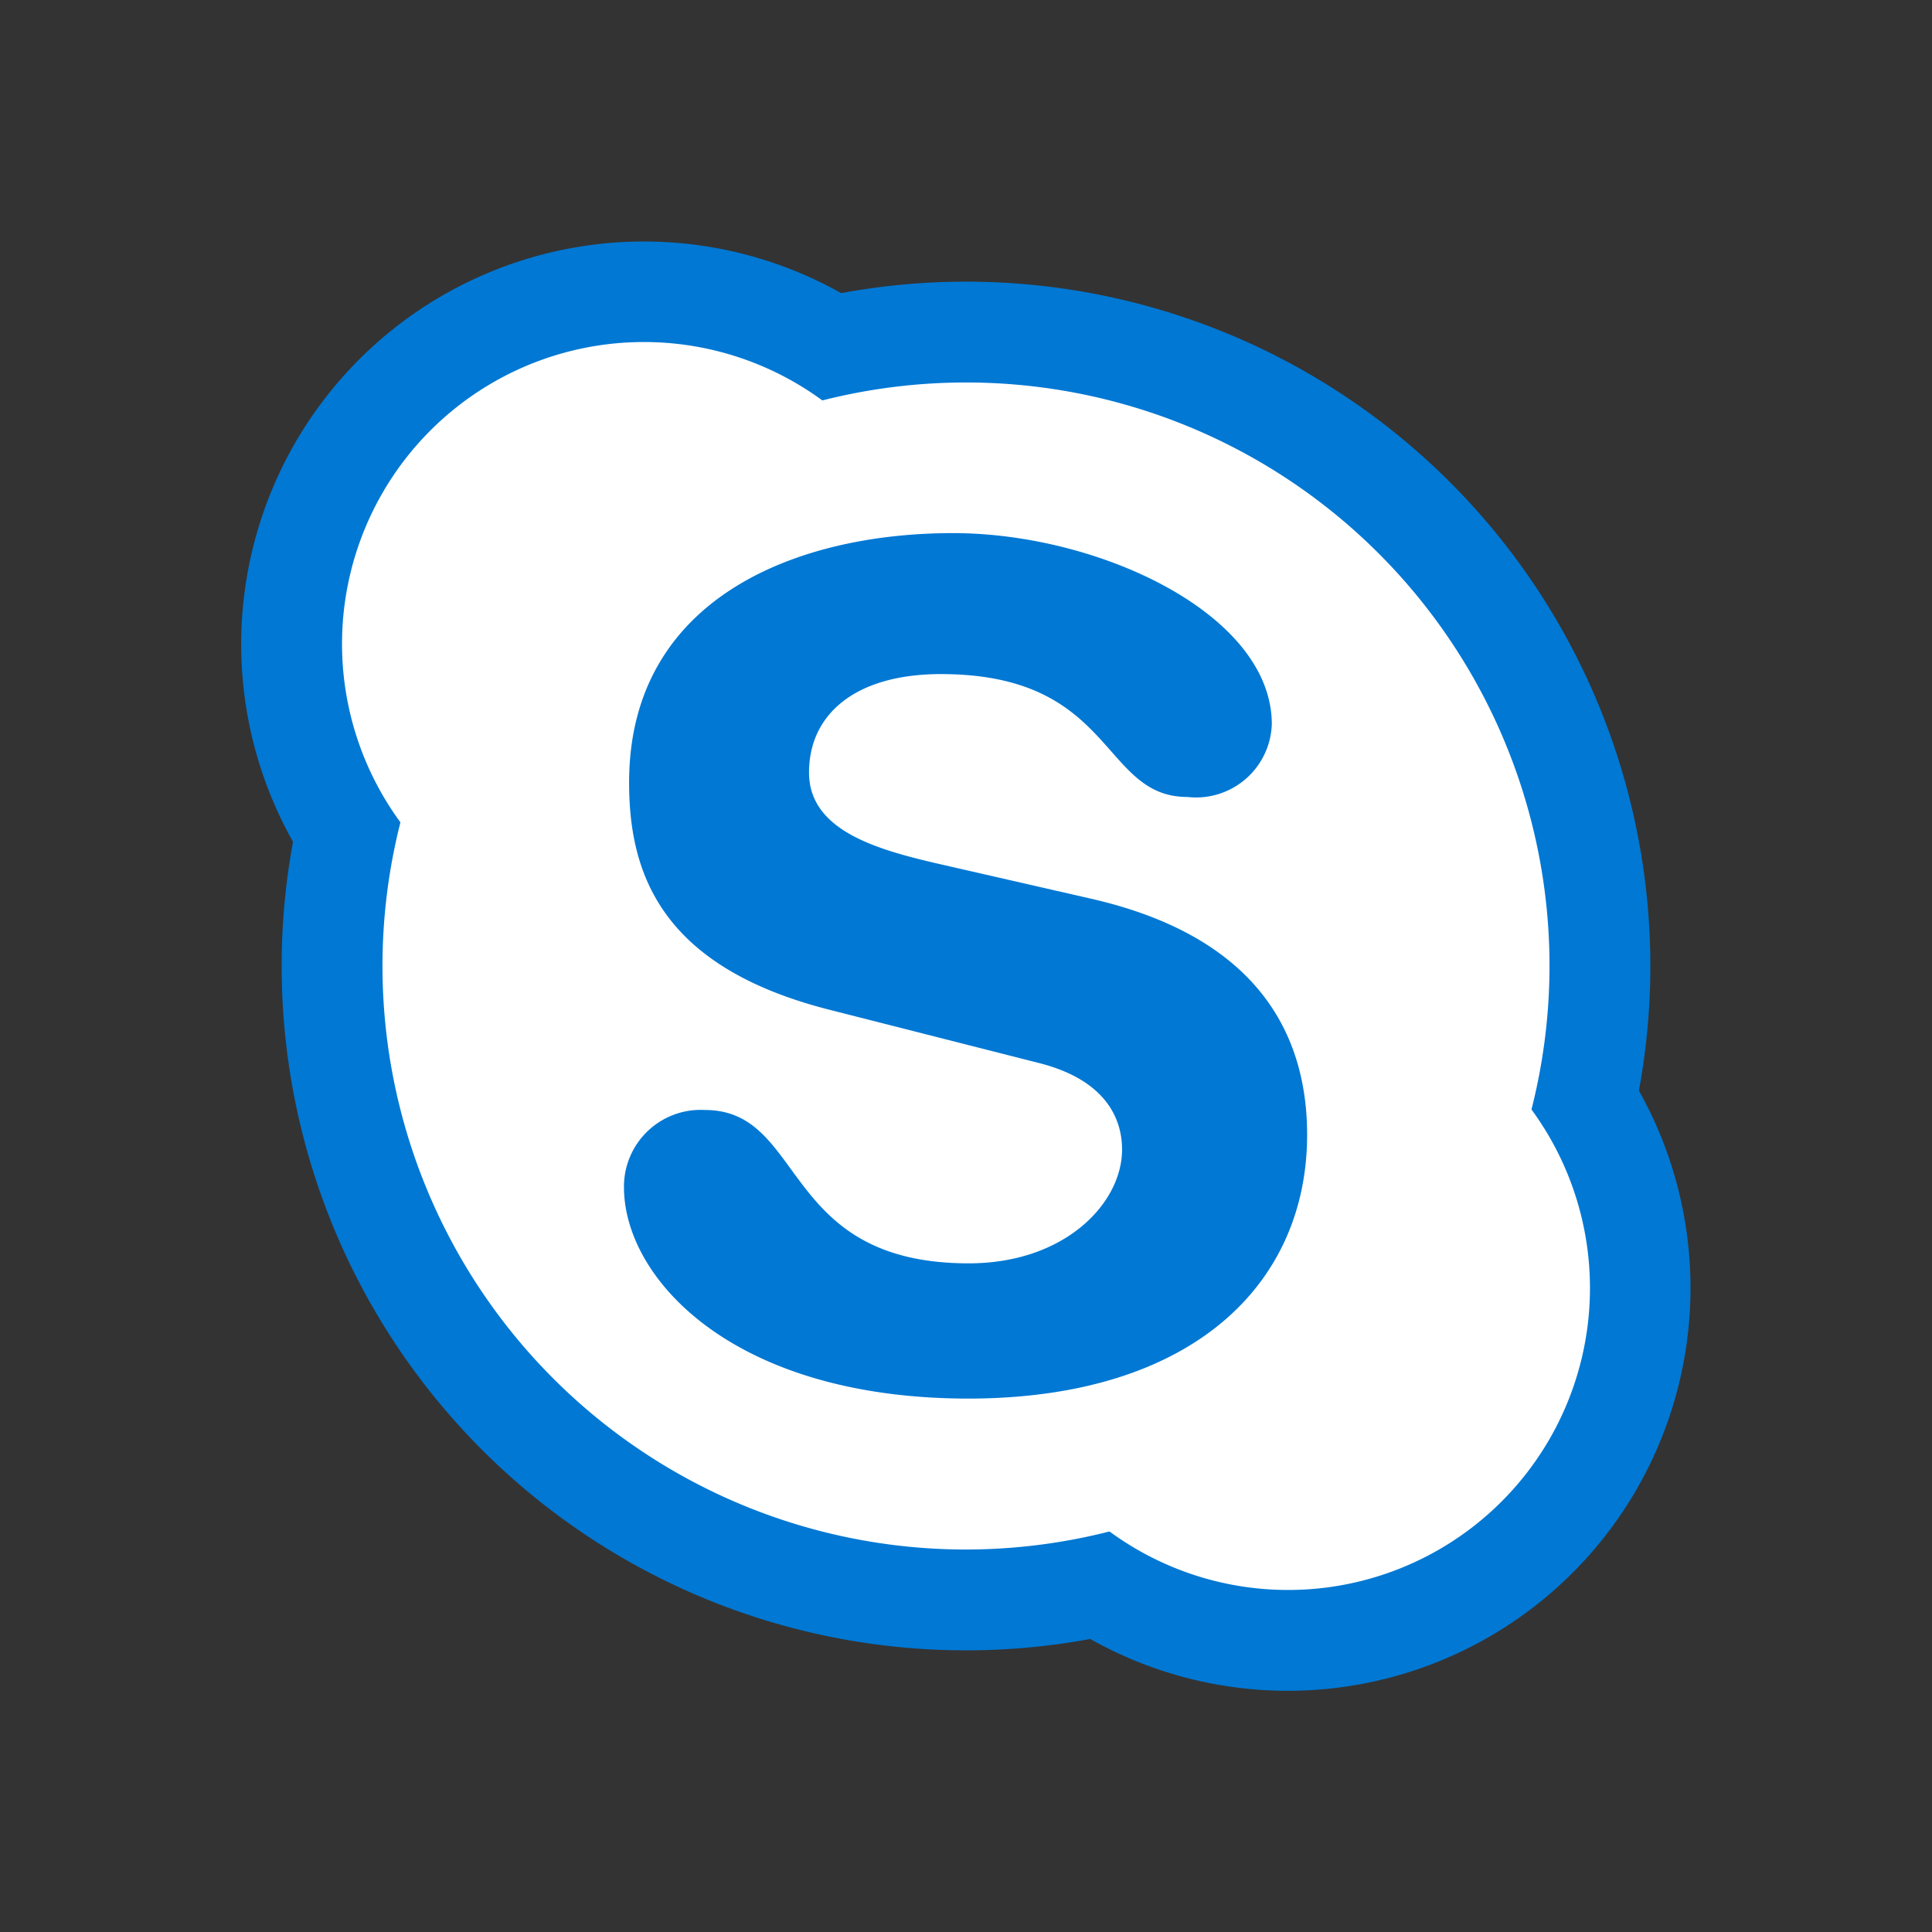
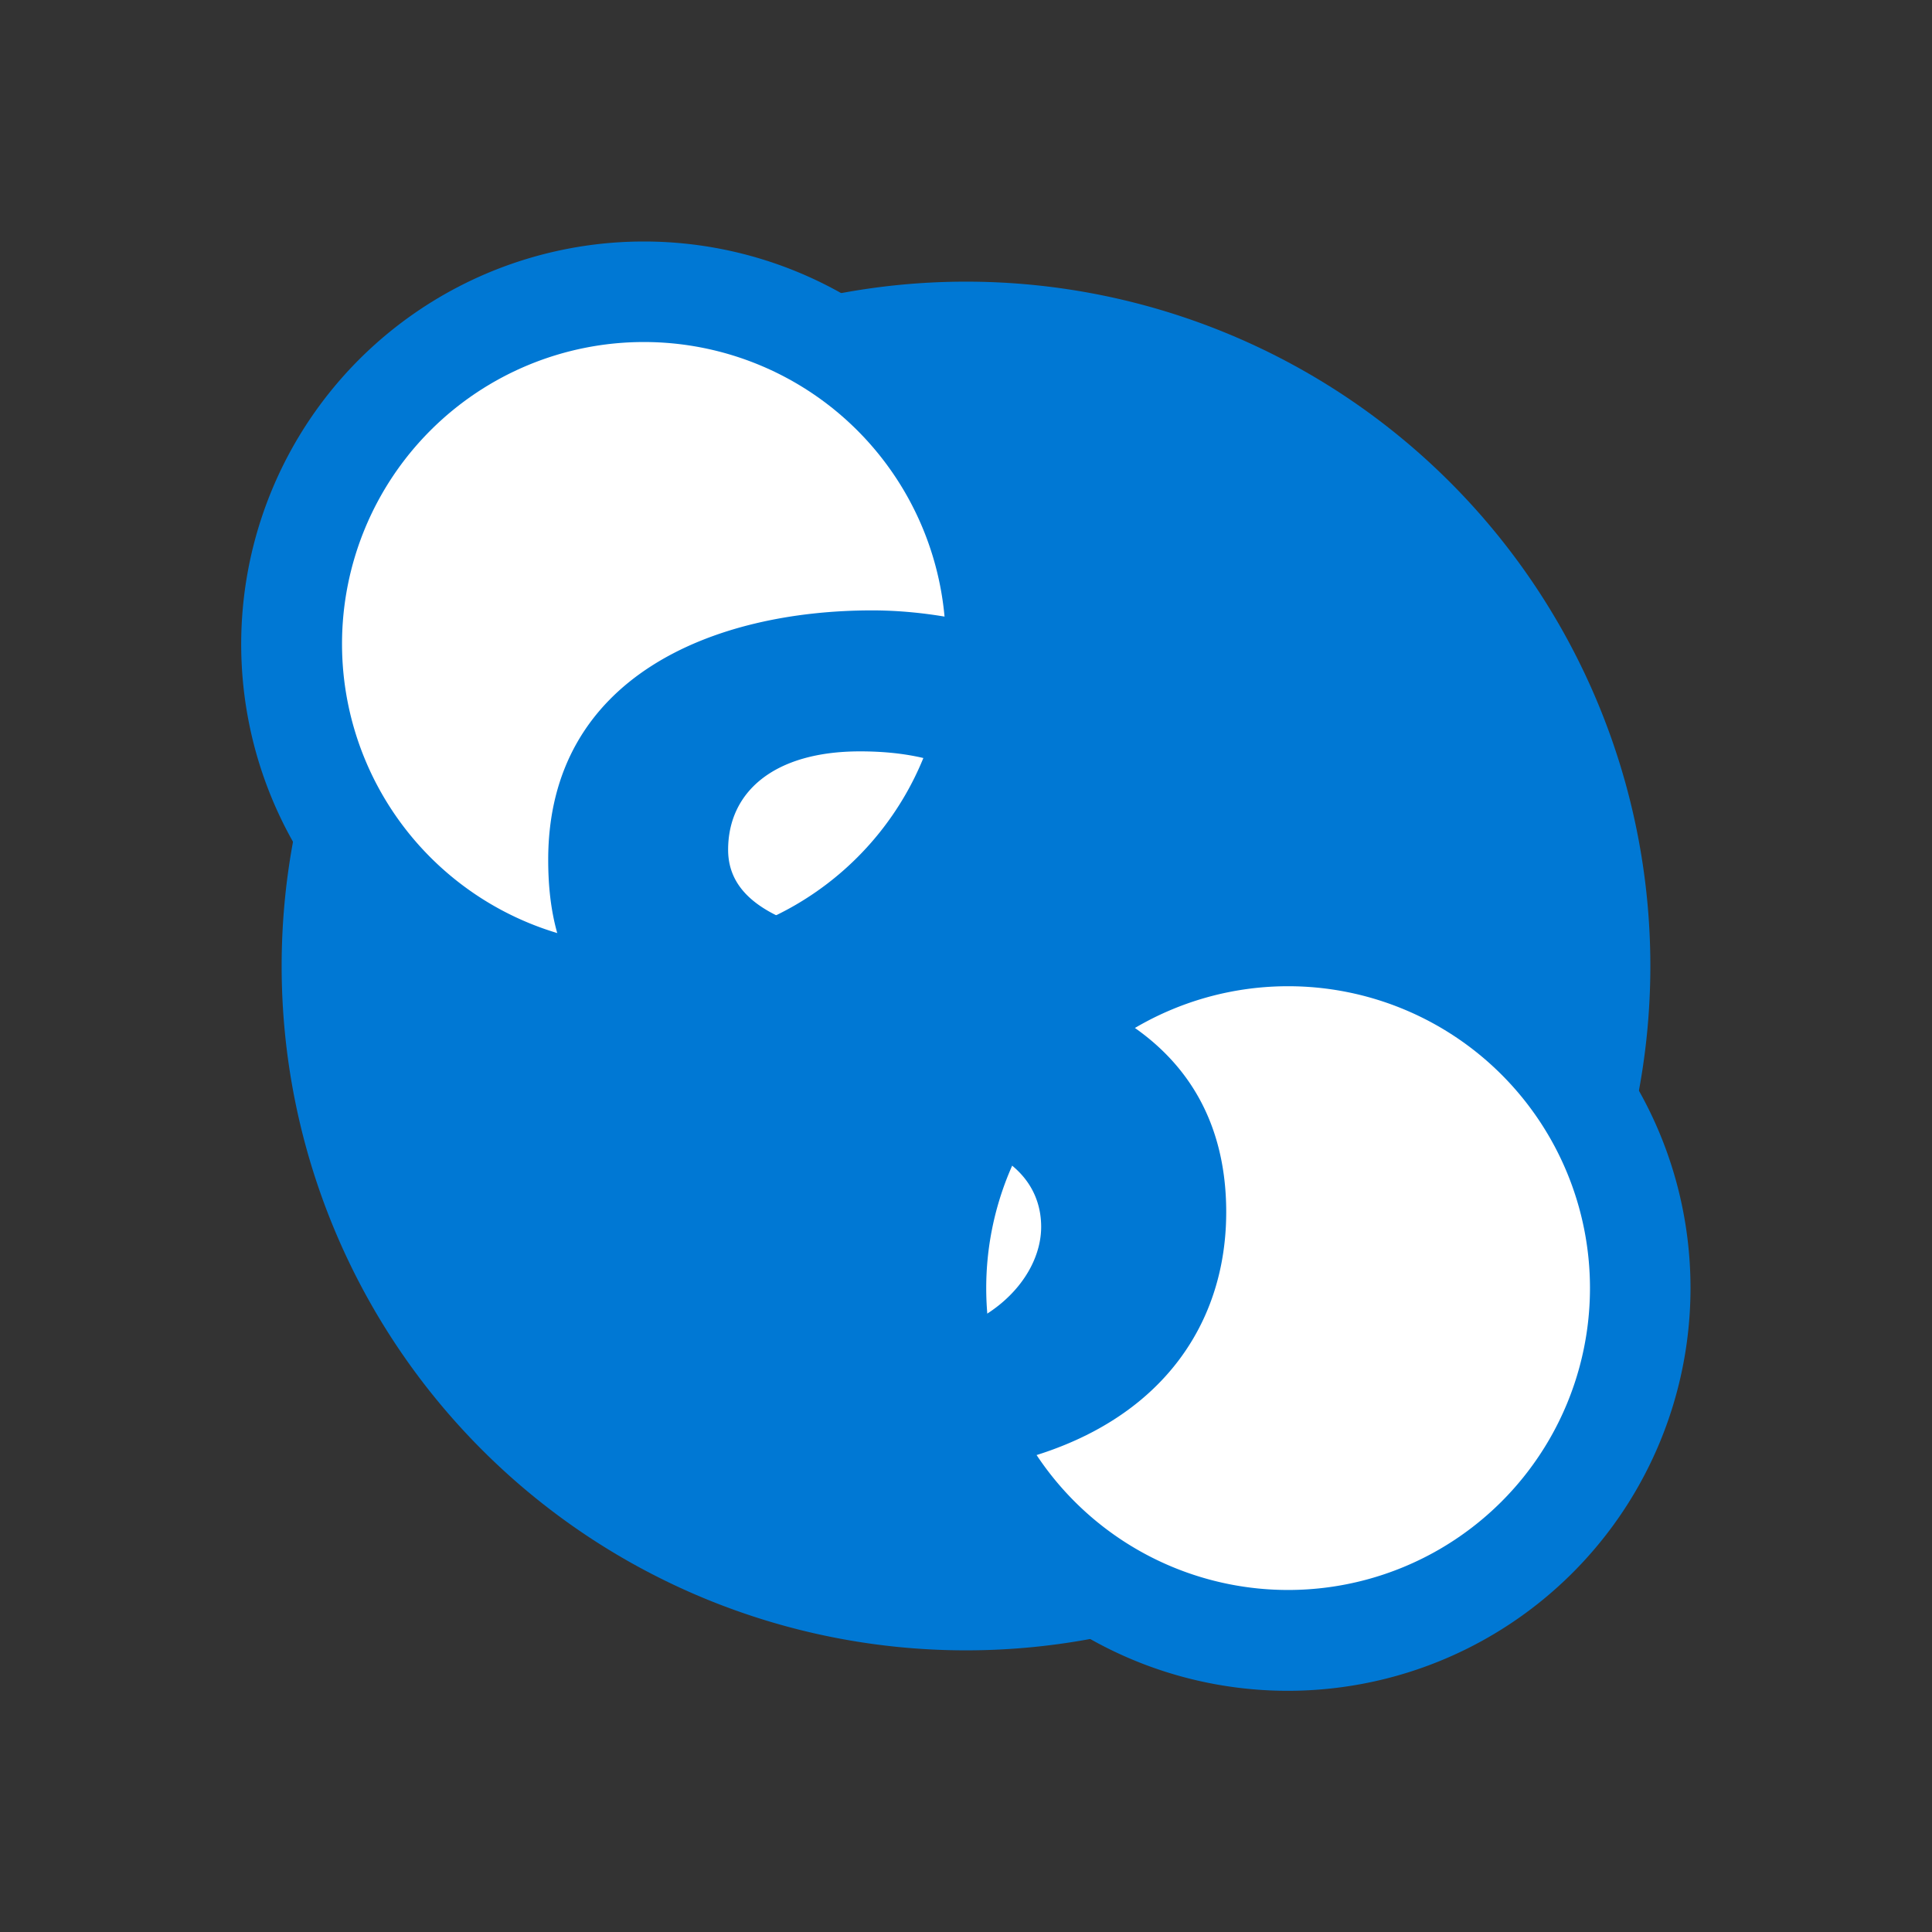
<svg xmlns="http://www.w3.org/2000/svg" id="Layer_1" data-name="Layer 1" viewBox="0 0 64 64">
  <rect x="0" y="0" width="64" height="64" fill="#333333" stroke="none" />
  <defs>
    <style>.cls-1,.cls-2{fill:#0078d4;fill-rule:evenodd}.cls-2{fill:#fff}</style>
  </defs>
  <path class="cls-1" d="M54.67 32A22.67 22.67 0 1 1 32 9.33 22.67 22.67 0 0 1 54.67 32" />
  <path class="cls-1" d="M34.67 21.33A13.34 13.34 0 1 1 21.33 8a13.34 13.34 0 0 1 13.34 13.33M56 42.67a13.34 13.34 0 1 1-13.33-13.34A13.33 13.33 0 0 1 56 42.67" />
-   <path class="cls-2" d="M32 51.33A19.33 19.33 0 1 1 51.33 32 19.35 19.35 0 0 1 32 51.33" />
  <path class="cls-2" d="M21.33 31.33a10 10 0 1 1 10-10 10 10 0 0 1-10 10M42.67 52.67a10 10 0 1 1 10-10 10 10 0 0 1-10 10" />
-   <path class="cls-1" d="M32.09 46.33c-7.84 0-11.42-4-11.42-7a2.54 2.54 0 0 1 2.68-2.56c3.36 0 2.48 5.08 8.74 5.08 3.2 0 5.08-2 5.08-3.77 0-1.1-.62-2.32-2.73-2.86l-7-1.78c-5.62-1.44-6.6-4.59-6.6-7.52 0-6.07 5.49-8.26 10.73-8.26 4.83 0 10.56 2.68 10.56 6.33a2.51 2.51 0 0 1-2.8 2.41c-2.87 0-2.39-4.07-8.16-4.07-2.86 0-4.37 1.35-4.37 3.26s2.22 2.54 4.18 3l5.16 1.18c5.65 1.29 7.16 4.63 7.16 7.82 0 4.93-3.78 8.74-11.24 8.74" />
+   <path class="cls-1" d="M32.09 46.33c-7.84 0-11.42-4-11.42-7c3.36 0 2.48 5.08 8.74 5.08 3.2 0 5.08-2 5.08-3.77 0-1.1-.62-2.32-2.73-2.86l-7-1.78c-5.62-1.44-6.6-4.59-6.6-7.52 0-6.07 5.49-8.26 10.73-8.26 4.83 0 10.56 2.68 10.56 6.33a2.51 2.51 0 0 1-2.8 2.41c-2.87 0-2.39-4.07-8.16-4.07-2.86 0-4.37 1.35-4.37 3.26s2.22 2.54 4.18 3l5.16 1.18c5.65 1.29 7.16 4.63 7.16 7.82 0 4.93-3.78 8.74-11.24 8.74" />
</svg>